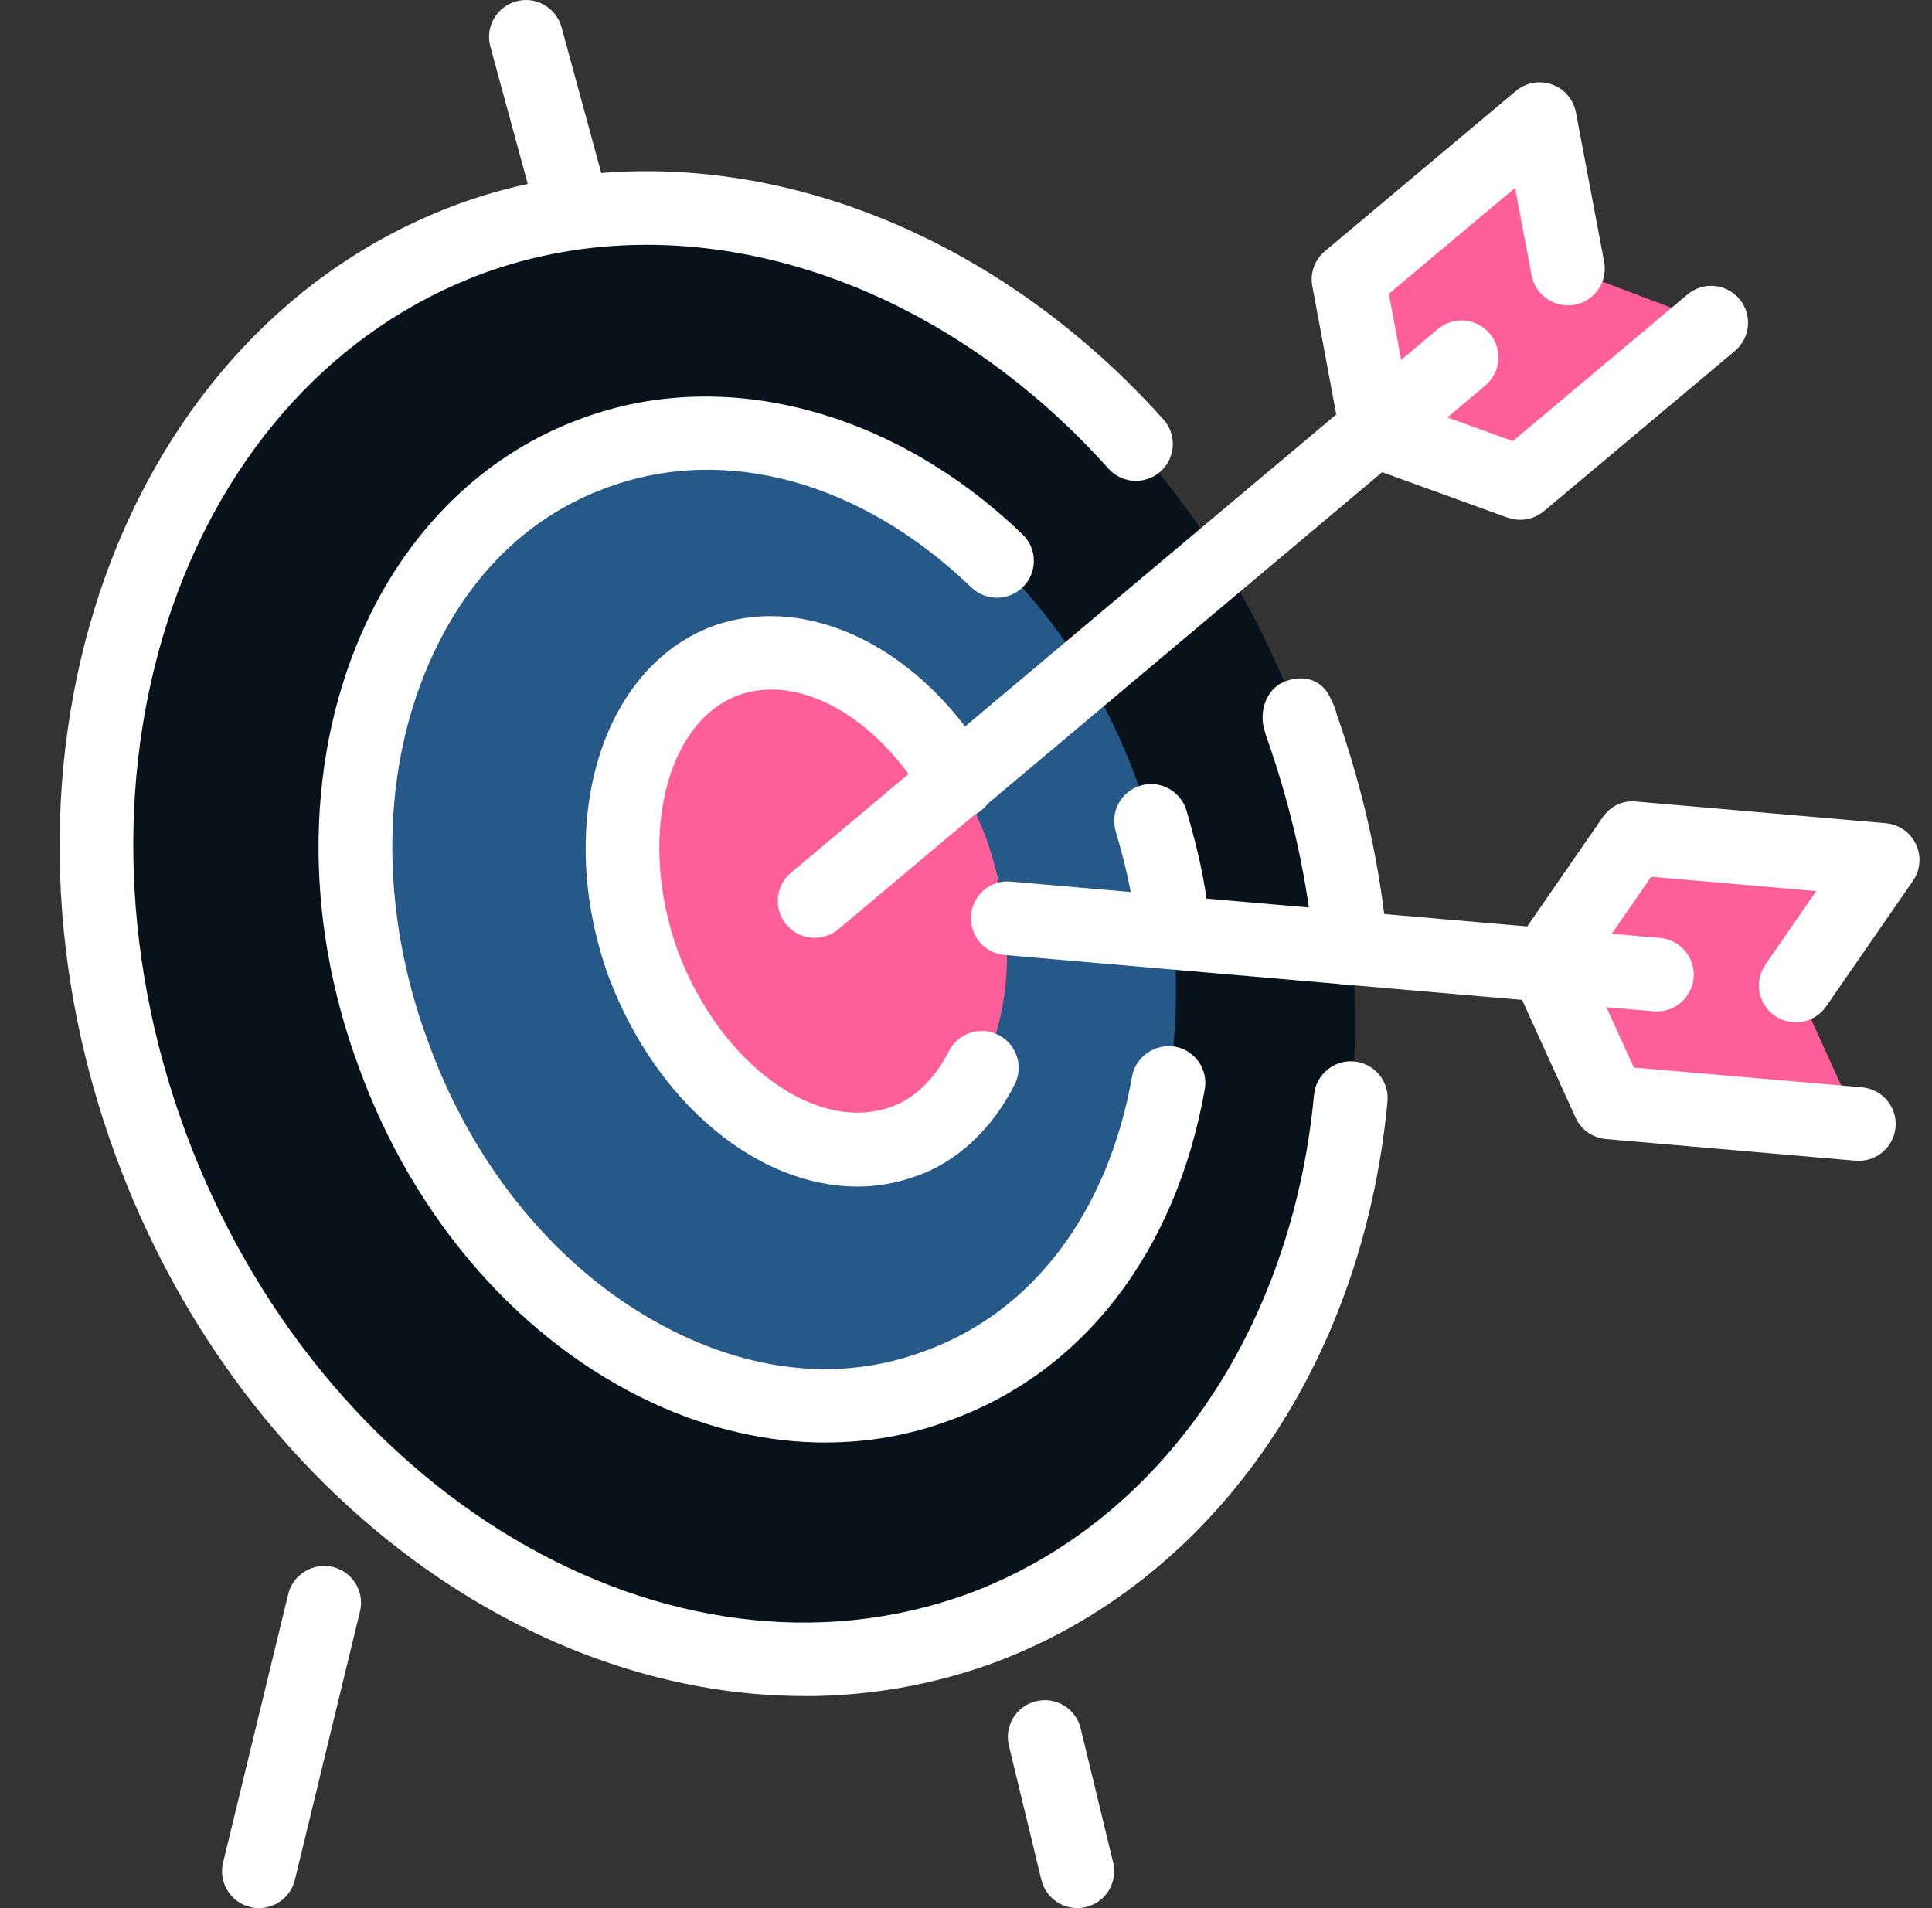
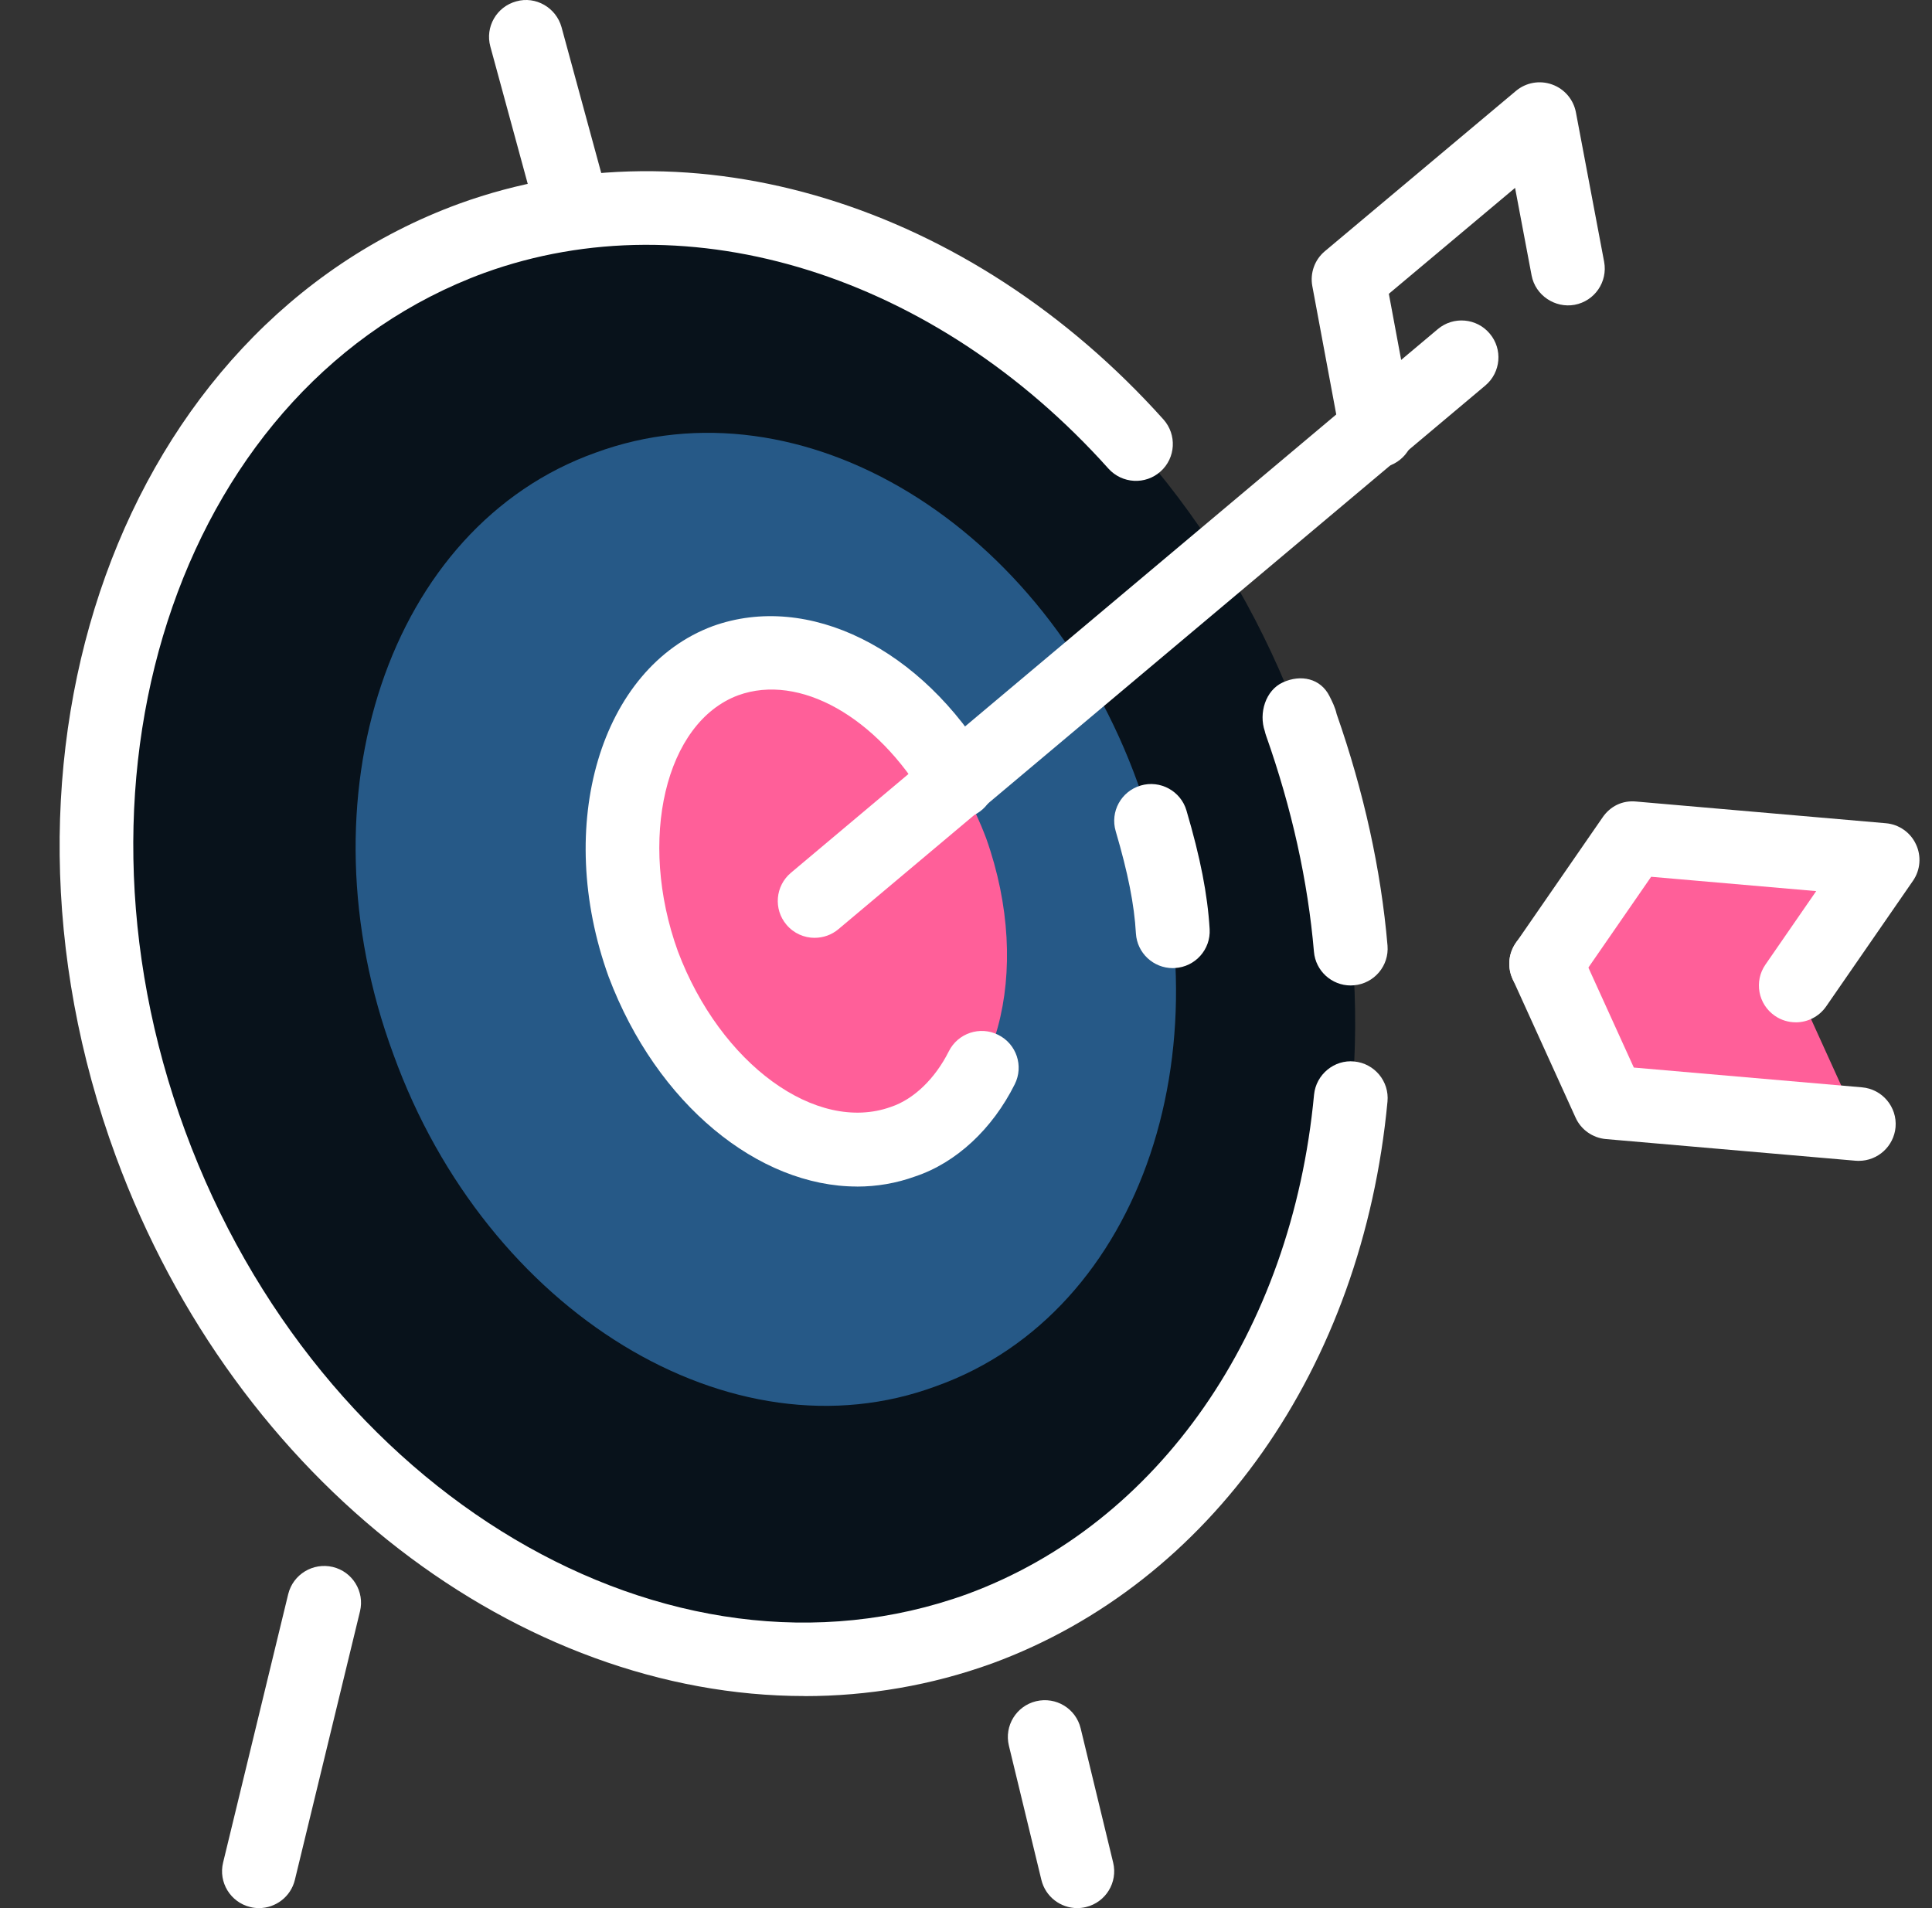
<svg xmlns="http://www.w3.org/2000/svg" width="81" height="80" viewBox="0 0 81 80" fill="none">
  <rect x="0" y="0" width="81" height="80" fill="#333333" stroke="none" />
-   <path fill-rule="evenodd" clip-rule="evenodd" d="M71.74 13.532L63.732 20.251L57.725 18.072L56.542 11.716L64.55 4.997L65.733 11.262L71.74 13.532Z" fill="#FF5F99" />
  <path fill-rule="evenodd" clip-rule="evenodd" d="M77.928 47.128L75.289 41.317L78.929 36.05L68.464 35.143L64.823 40.41L67.462 46.221L77.928 47.128Z" fill="#FF5F99" />
  <path fill-rule="evenodd" clip-rule="evenodd" d="M41.072 68.285C27.785 73.098 12.223 64.017 6.307 47.946C0.391 31.874 6.398 14.893 19.776 9.99C33.062 5.177 48.624 14.258 54.54 30.329C60.456 46.401 54.45 63.382 41.072 68.285Z" fill="#08121B" />
  <path fill-rule="evenodd" clip-rule="evenodd" d="M39.251 58.116C30.696 61.294 20.413 55.028 16.5 44.223C12.496 33.417 16.318 22.067 24.964 18.981C33.609 15.803 43.802 21.977 47.715 32.873C51.719 43.679 47.897 55.029 39.251 58.116Z" fill="#265987" />
  <path fill-rule="evenodd" clip-rule="evenodd" d="M30.424 27.697C34.428 26.244 39.251 29.604 41.344 35.142C43.346 40.772 41.799 46.402 37.886 47.855C33.882 49.309 29.059 45.949 26.966 40.41C24.964 34.87 26.511 29.15 30.424 27.697Z" fill="#FF5F99" />
  <path d="M34.156 39.32C33.716 39.32 33.278 39.134 32.973 38.77C32.421 38.118 32.506 37.144 33.158 36.594L60.278 13.801C60.93 13.249 61.911 13.332 62.458 13.987C63.01 14.639 62.925 15.614 62.273 16.163L35.153 38.956C34.861 39.201 34.508 39.319 34.156 39.319V39.32Z" fill="white" />
  <path d="M57.723 19.615C56.992 19.615 56.343 19.096 56.205 18.354L55.02 11.997C54.917 11.452 55.117 10.891 55.543 10.534L63.554 3.814C63.977 3.458 64.554 3.356 65.071 3.542C65.589 3.726 65.968 4.171 66.071 4.71L67.254 10.976C67.411 11.814 66.859 12.622 66.018 12.779C65.201 12.93 64.373 12.389 64.213 11.548L63.52 7.877L58.228 12.318L59.247 17.789C59.404 18.627 58.849 19.435 58.009 19.589C57.915 19.608 57.819 19.615 57.724 19.615H57.723Z" fill="white" />
-   <path d="M63.733 21.794C63.555 21.794 63.376 21.762 63.203 21.703L57.196 19.524C56.393 19.231 55.978 18.345 56.271 17.544C56.563 16.742 57.44 16.329 58.255 16.62L63.423 18.495L70.743 12.35C71.399 11.797 72.374 11.881 72.926 12.537C73.474 13.189 73.391 14.162 72.738 14.712L64.73 21.432C64.445 21.669 64.091 21.794 63.733 21.794Z" fill="white" />
-   <path d="M69.467 42.408C69.419 42.408 69.376 42.407 69.329 42.401L42.119 40.039C41.269 39.965 40.639 39.216 40.711 38.367C40.786 37.517 41.536 36.872 42.389 36.964L69.599 39.326C70.449 39.399 71.079 40.149 71.006 40.998C70.934 41.8 70.261 42.407 69.467 42.407V42.408Z" fill="white" />
  <path d="M75.289 42.862C74.985 42.862 74.677 42.773 74.412 42.589C73.709 42.106 73.531 41.144 74.016 40.443L76.145 37.361L69.225 36.76L66.096 41.287C65.607 41.989 64.641 42.163 63.946 41.681C63.243 41.198 63.065 40.236 63.551 39.535L67.191 34.268C67.504 33.81 68.013 33.547 68.599 33.606L79.064 34.515C79.612 34.562 80.096 34.898 80.327 35.397C80.562 35.892 80.515 36.478 80.202 36.929L76.562 42.196C76.261 42.63 75.777 42.863 75.289 42.863V42.862Z" fill="white" />
  <path d="M77.932 48.672C77.885 48.672 77.842 48.67 77.794 48.665L67.329 47.757C66.774 47.709 66.284 47.364 66.056 46.856L63.416 41.044C63.061 40.268 63.406 39.353 64.184 39.001C64.954 38.647 65.879 38.99 66.231 39.77L68.499 44.759L78.064 45.588C78.914 45.661 79.544 46.409 79.472 47.259C79.4 48.062 78.726 48.67 77.932 48.67V48.672Z" fill="white" />
  <path d="M33.731 71.109C21.848 71.109 9.913 62.227 4.856 48.479C-1.342 31.638 5.111 13.721 19.244 8.543C29.07 4.976 40.658 8.534 48.779 17.587C49.346 18.223 49.294 19.199 48.656 19.768C48.023 20.334 47.048 20.285 46.471 19.646C39.208 11.538 28.935 8.315 20.305 11.442C7.779 16.033 2.151 32.171 7.761 47.416C13.361 62.639 28.055 71.356 40.546 66.836C48.578 63.883 54.156 55.858 55.092 45.897C55.175 45.045 55.945 44.418 56.776 44.504C57.625 44.583 58.253 45.338 58.171 46.186C57.12 57.342 50.775 66.365 41.607 69.737C39.036 70.668 36.384 71.112 33.731 71.112V71.109Z" fill="white" />
-   <path d="M34.619 60.481C32.224 60.481 29.763 59.928 27.389 58.832C21.861 56.278 17.363 51.143 15.045 44.745C12.685 38.385 12.8 31.583 15.365 26.096C17.293 21.97 20.516 18.927 24.441 17.526C30.389 15.339 37.472 17.208 42.87 22.406C43.488 22.999 43.503 23.976 42.91 24.589C42.315 25.203 41.337 25.219 40.725 24.629C36.117 20.195 30.427 18.624 25.494 20.428C22.296 21.569 19.769 23.979 18.171 27.401C15.951 32.145 15.873 38.079 17.951 43.685C19.991 49.322 23.904 53.819 28.689 56.029C32.112 57.614 35.577 57.826 38.71 56.667C43.272 55.042 46.453 50.841 47.463 45.134C47.61 44.294 48.435 43.747 49.256 43.88C50.096 44.029 50.658 44.83 50.511 45.668C49.303 52.501 45.388 57.566 39.77 59.566C38.132 60.174 36.392 60.478 34.619 60.478V60.481Z" fill="white" />
  <path d="M35.933 49.747C31.808 49.747 27.54 46.308 25.518 40.954C23.217 34.586 25.176 27.999 29.885 26.251C33.88 24.813 38.654 27.175 41.498 32.001C41.931 32.736 41.684 33.683 40.946 34.114C40.206 34.546 39.259 34.302 38.827 33.565C36.757 30.044 33.516 28.223 30.951 29.15C27.891 30.285 26.728 35.205 28.421 39.886C30.205 44.615 34.224 47.536 37.356 46.407C38.316 46.086 39.206 45.221 39.779 44.079C40.162 43.314 41.092 43.005 41.852 43.388C42.617 43.77 42.927 44.695 42.544 45.459C41.604 47.343 40.084 48.751 38.377 49.321C37.58 49.611 36.757 49.749 35.932 49.749L35.933 49.747Z" fill="white" />
  <path d="M49.17 40.59C48.355 40.59 47.674 39.957 47.624 39.137C47.555 37.925 47.292 36.603 46.777 34.851C46.535 34.034 47.003 33.176 47.825 32.934C48.642 32.693 49.505 33.166 49.743 33.981C50.328 35.966 50.627 37.501 50.715 38.955C50.765 39.806 50.113 40.536 49.26 40.586C49.228 40.587 49.197 40.589 49.17 40.589V40.59Z" fill="white" />
  <path d="M56.628 41.317C55.835 41.317 55.158 40.711 55.088 39.904C54.834 36.945 54.16 33.895 53.081 30.842C53.059 30.78 53.041 30.719 53.028 30.657C52.768 29.901 53.056 28.943 53.783 28.611C54.539 28.263 55.366 28.441 55.739 29.186C55.852 29.411 55.977 29.656 56.04 29.938C57.18 33.198 57.899 36.461 58.172 39.642C58.244 40.491 57.614 41.239 56.761 41.31C56.717 41.314 56.674 41.317 56.627 41.317H56.628Z" fill="white" />
  <path d="M10.857 80C10.737 80 10.615 79.986 10.494 79.956C9.664 79.756 9.152 78.922 9.353 78.093L12.084 66.833C12.288 66.007 13.122 65.501 13.952 65.697C14.782 65.896 15.294 66.731 15.093 67.559L12.362 78.819C12.19 79.525 11.557 80 10.857 80Z" fill="white" />
  <path d="M45.166 80C44.467 80 43.834 79.527 43.661 78.819L42.298 73.188C42.098 72.36 42.608 71.526 43.439 71.326C44.279 71.127 45.107 71.637 45.307 72.463L46.67 78.093C46.87 78.922 46.36 79.756 45.529 79.956C45.407 79.985 45.285 80 45.166 80Z" fill="white" />
  <path d="M24.053 10.445C23.37 10.445 22.748 9.993 22.561 9.307L20.558 1.952C20.332 1.129 20.82 0.281 21.645 0.057C22.46 -0.175 23.316 0.32 23.543 1.141L25.546 8.497C25.771 9.32 25.283 10.168 24.458 10.391C24.323 10.429 24.188 10.445 24.053 10.445Z" fill="white" />
</svg>